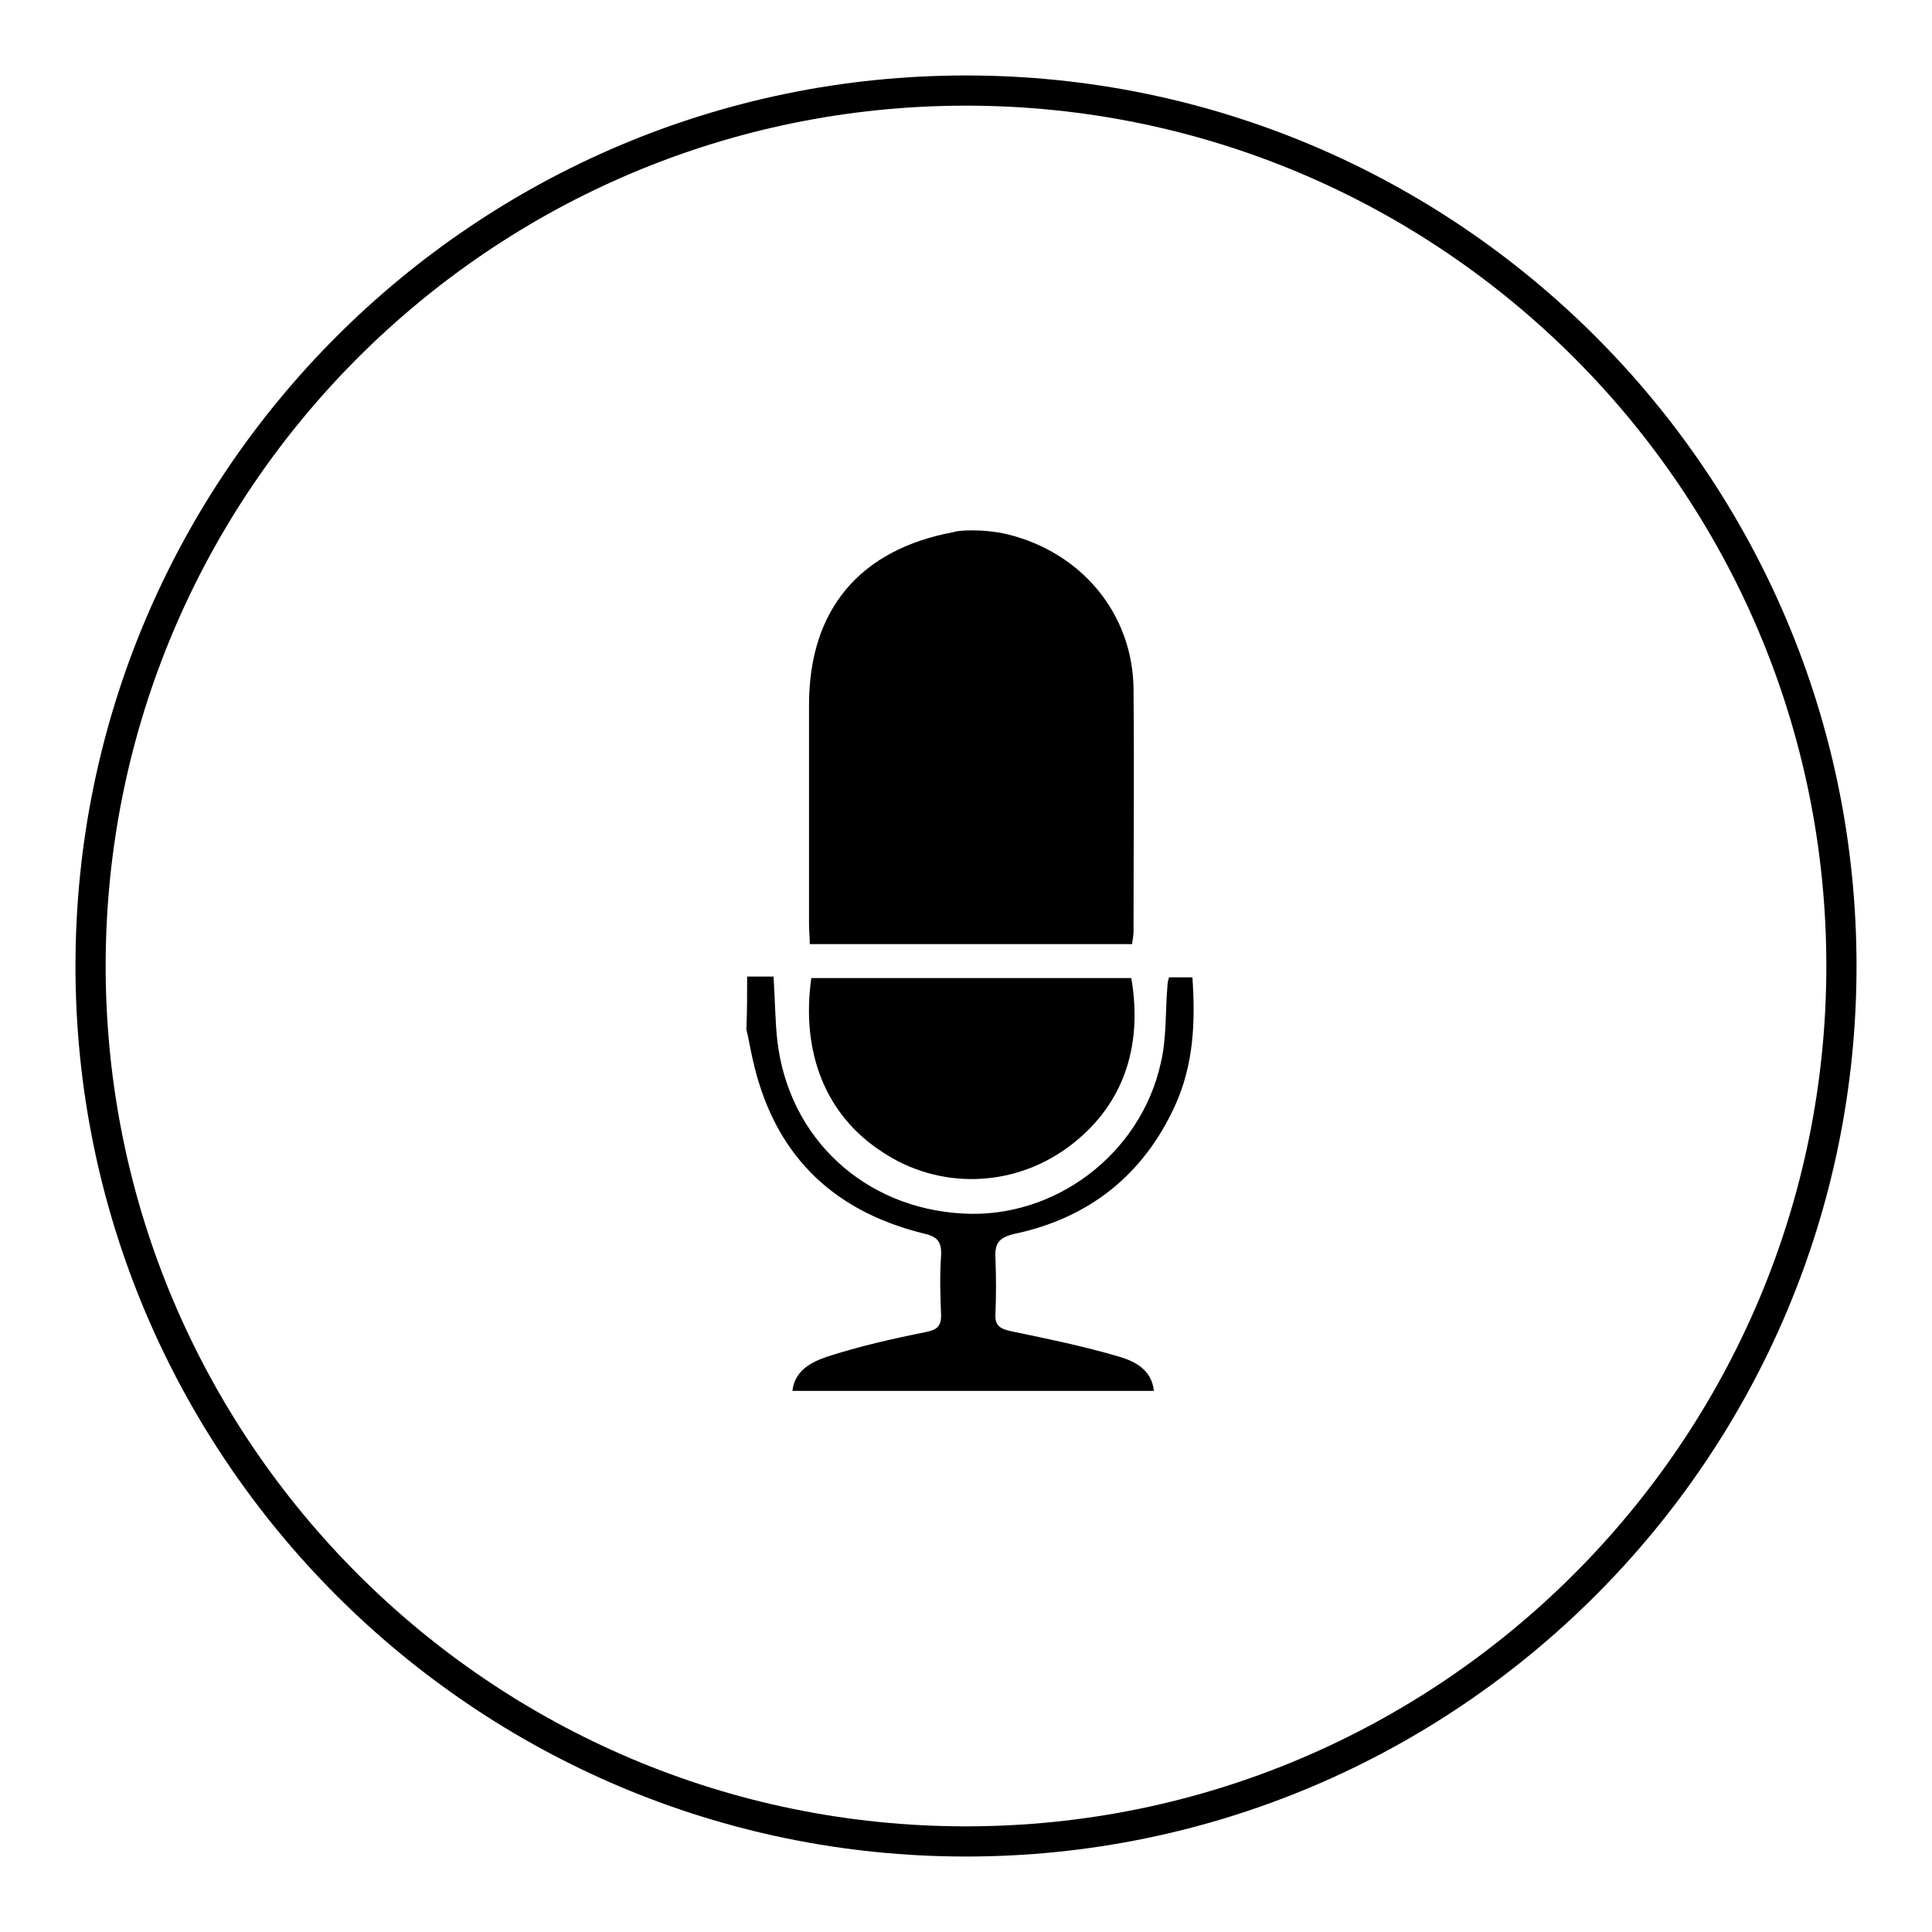
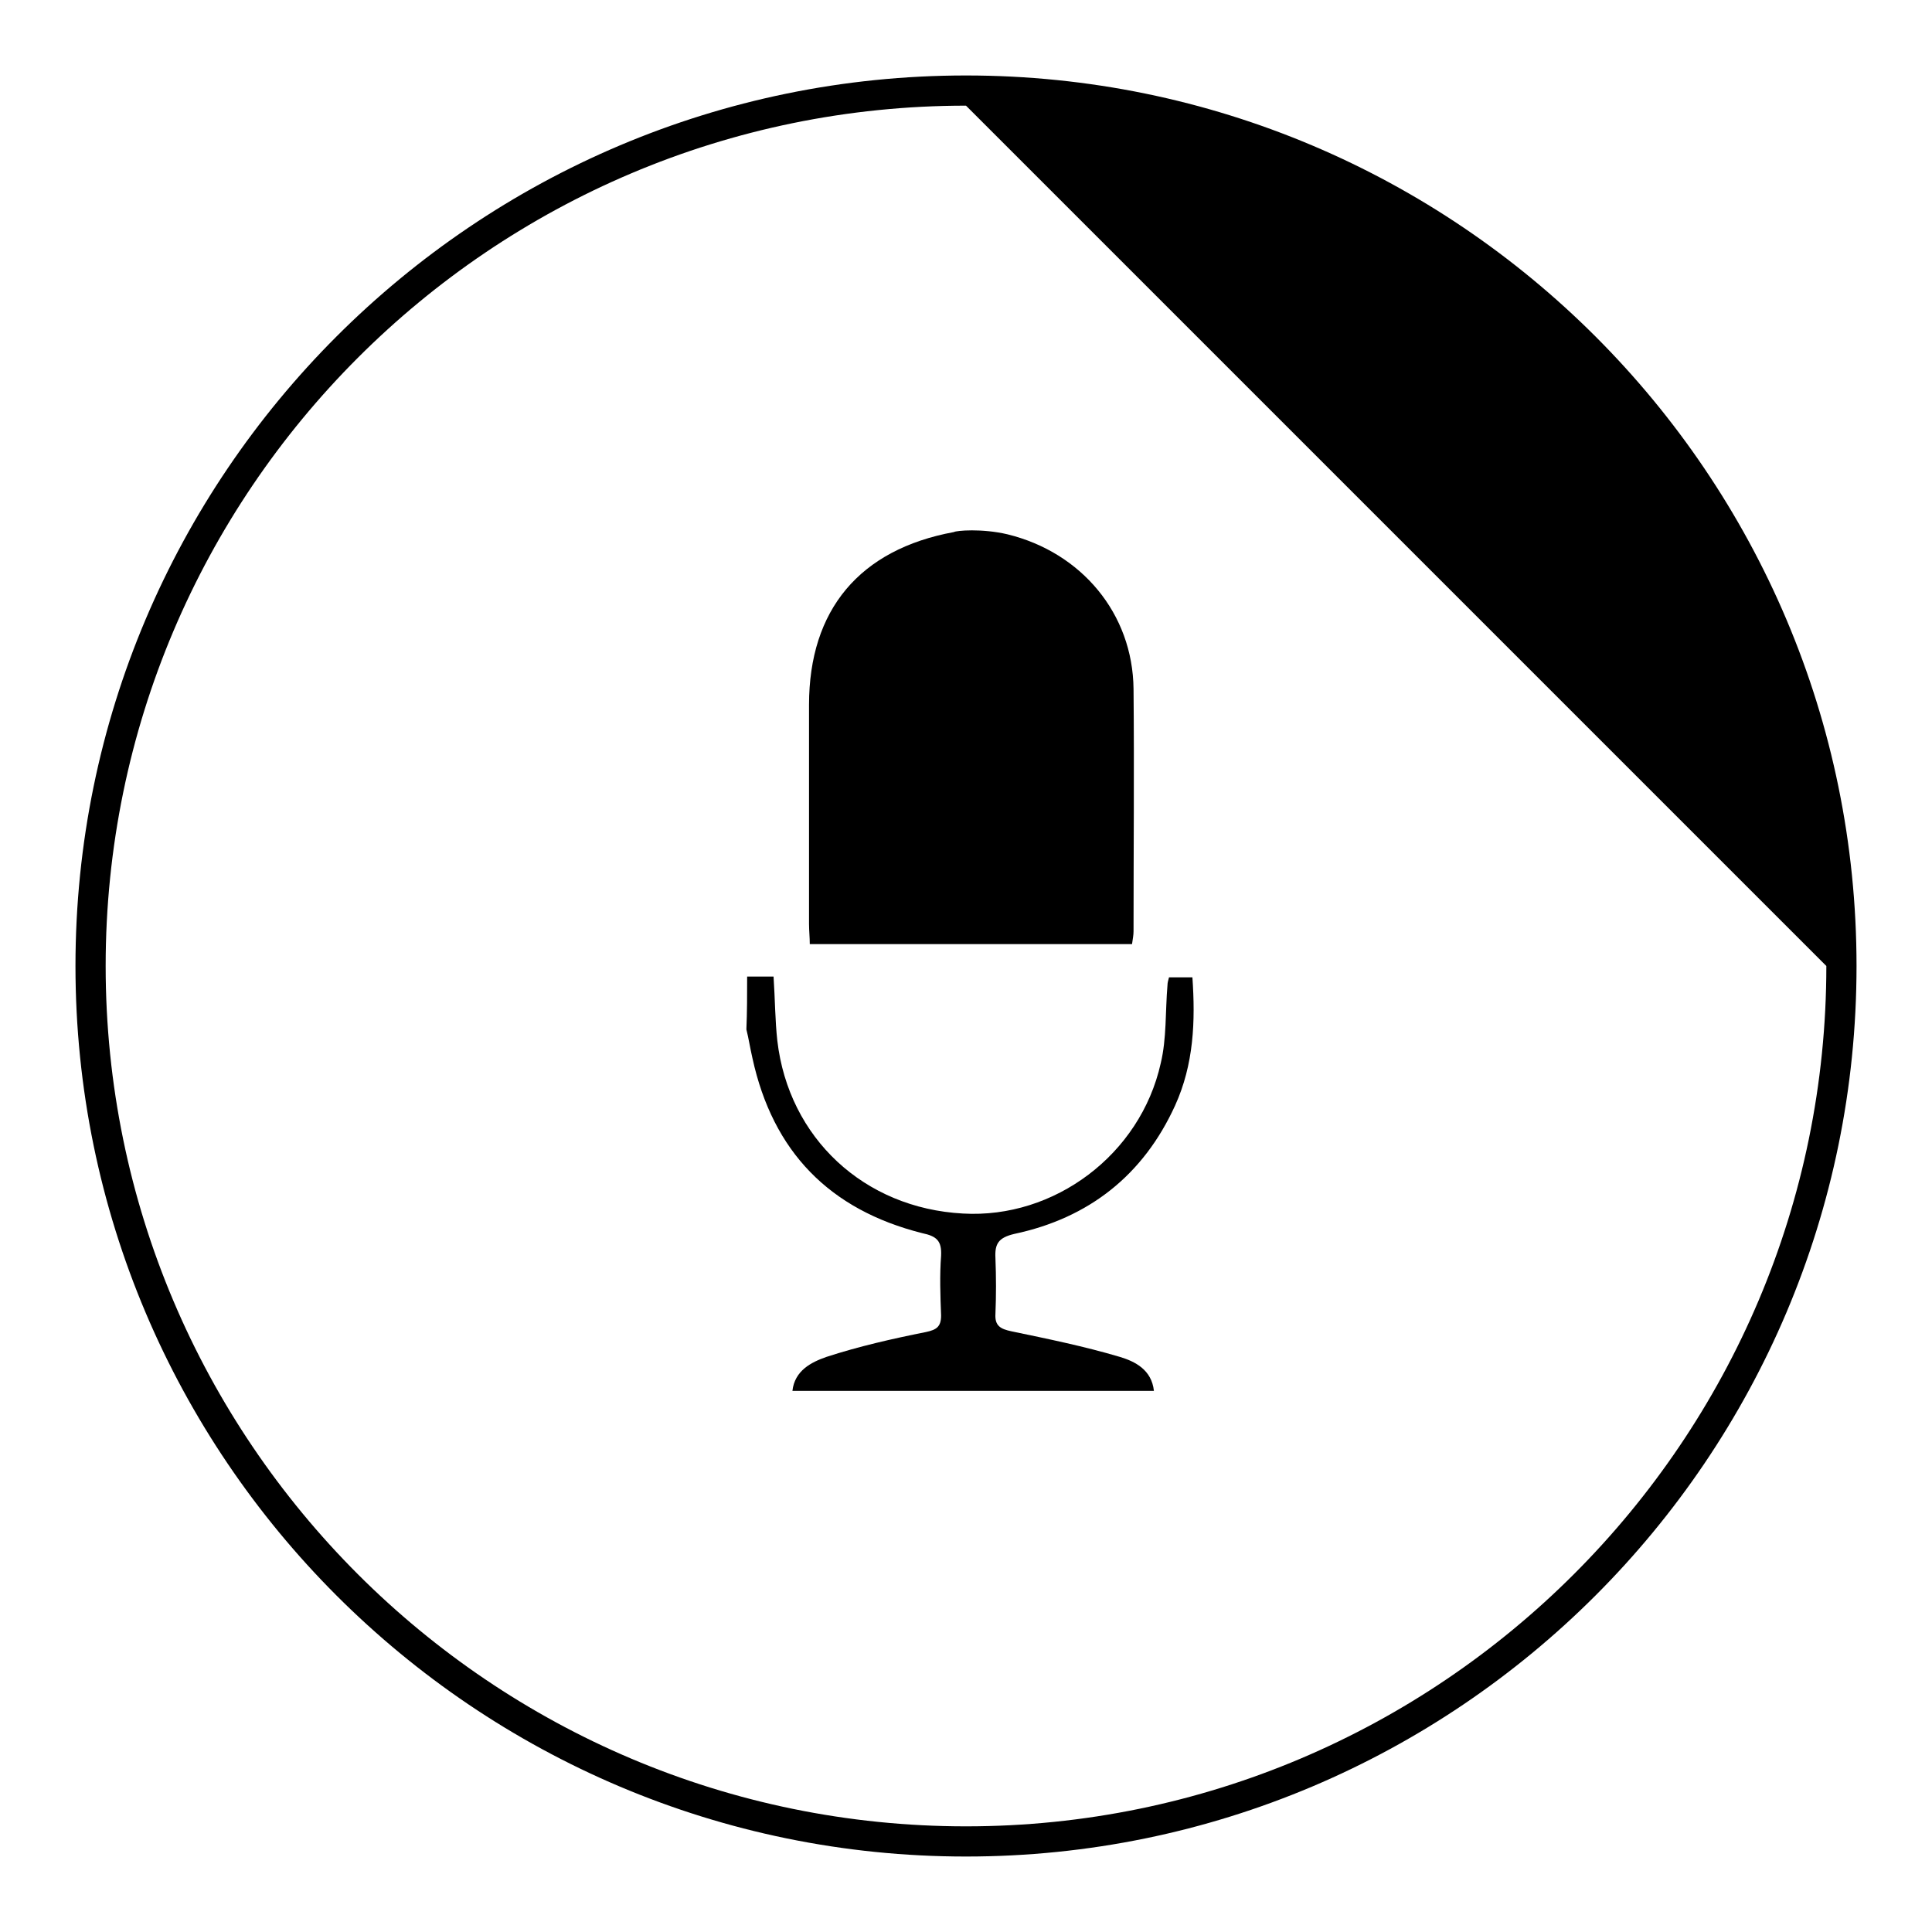
<svg xmlns="http://www.w3.org/2000/svg" version="1.1" x="0px" y="0px" viewBox="0 0 256 256" enable-background="new 0 0 256 256" xml:space="preserve">
  <g>
    <g>
-       <path fill="#000000" d="M128,246c-65.1,0-118-52.9-118-118C10,62.9,62.9,10,128,10c65.1,0,118,52.9,118,118C246,193.1,193.1,246,128,246z M128,14C65.1,14,14,65.1,14,128c0,62.9,51.1,114,114,114c62.9,0,114-51.2,114-114C242,65.1,190.9,14,128,14z" />
+       <path fill="#000000" d="M128,246c-65.1,0-118-52.9-118-118C10,62.9,62.9,10,128,10c65.1,0,118,52.9,118,118C246,193.1,193.1,246,128,246z M128,14C65.1,14,14,65.1,14,128c0,62.9,51.1,114,114,114c62.9,0,114-51.2,114-114z" />
      <path fill="#000000" d="M133.5,70.8c9.8,2.4,16.6,10.5,16.7,20.5c0.1,10.7,0,21.4,0,32.1c0,0.5-0.1,1-0.2,1.7c-14.2,0-28.4,0-42.7,0c0-0.9-0.1-1.8-0.1-2.7c0-9.7,0-19.4,0-29c0-12.6,6.7-20.6,19.2-22.9C126.7,70.3,130.1,70,133.5,70.8z" />
      <path fill="#000000" d="M99,129.4c1.1,0,2.3,0,3.5,0c0.2,3,0.2,5.8,0.5,8.5c1.5,12.9,11.5,22.2,24.6,22.9c12.1,0.7,23.5-7.8,26.2-19.9c0.8-3.3,0.6-6.9,0.9-10.4c0-0.3,0.1-0.6,0.2-1c1,0,1.9,0,3.1,0c0.4,5.8,0.2,11.5-2.3,17c-4.2,9.2-11.4,14.9-21.3,17c-2.1,0.5-2.6,1.3-2.5,3.2c0.1,2.5,0.1,5,0,7.4c-0.1,1.6,0.7,2,2.1,2.3c4.8,1,9.7,2,14.4,3.4c2,0.6,4.2,1.7,4.5,4.5c-16,0-31.9,0-47.9,0c0.3-2.7,2.5-3.8,4.5-4.5c4.3-1.4,8.7-2.4,13.2-3.3c1.4-0.3,2-0.7,2-2.2c-0.1-2.6-0.2-5.3,0-7.9c0.1-2-0.6-2.6-2.5-3c-12.3-3.1-19.8-10.8-22.5-23.2c-0.3-1.3-0.5-2.6-0.8-3.8C99,134.1,99,131.8,99,129.4z" />
-       <path fill="#000000" d="M107.5,129.6c14.1,0,28.2,0,42.4,0c1.6,9.3-1.2,17.2-8.5,22.5c-7.3,5.3-17,5.5-24.4,0.6C109.5,147.9,106.1,139.6,107.5,129.6z" />
    </g>
  </g>
</svg>